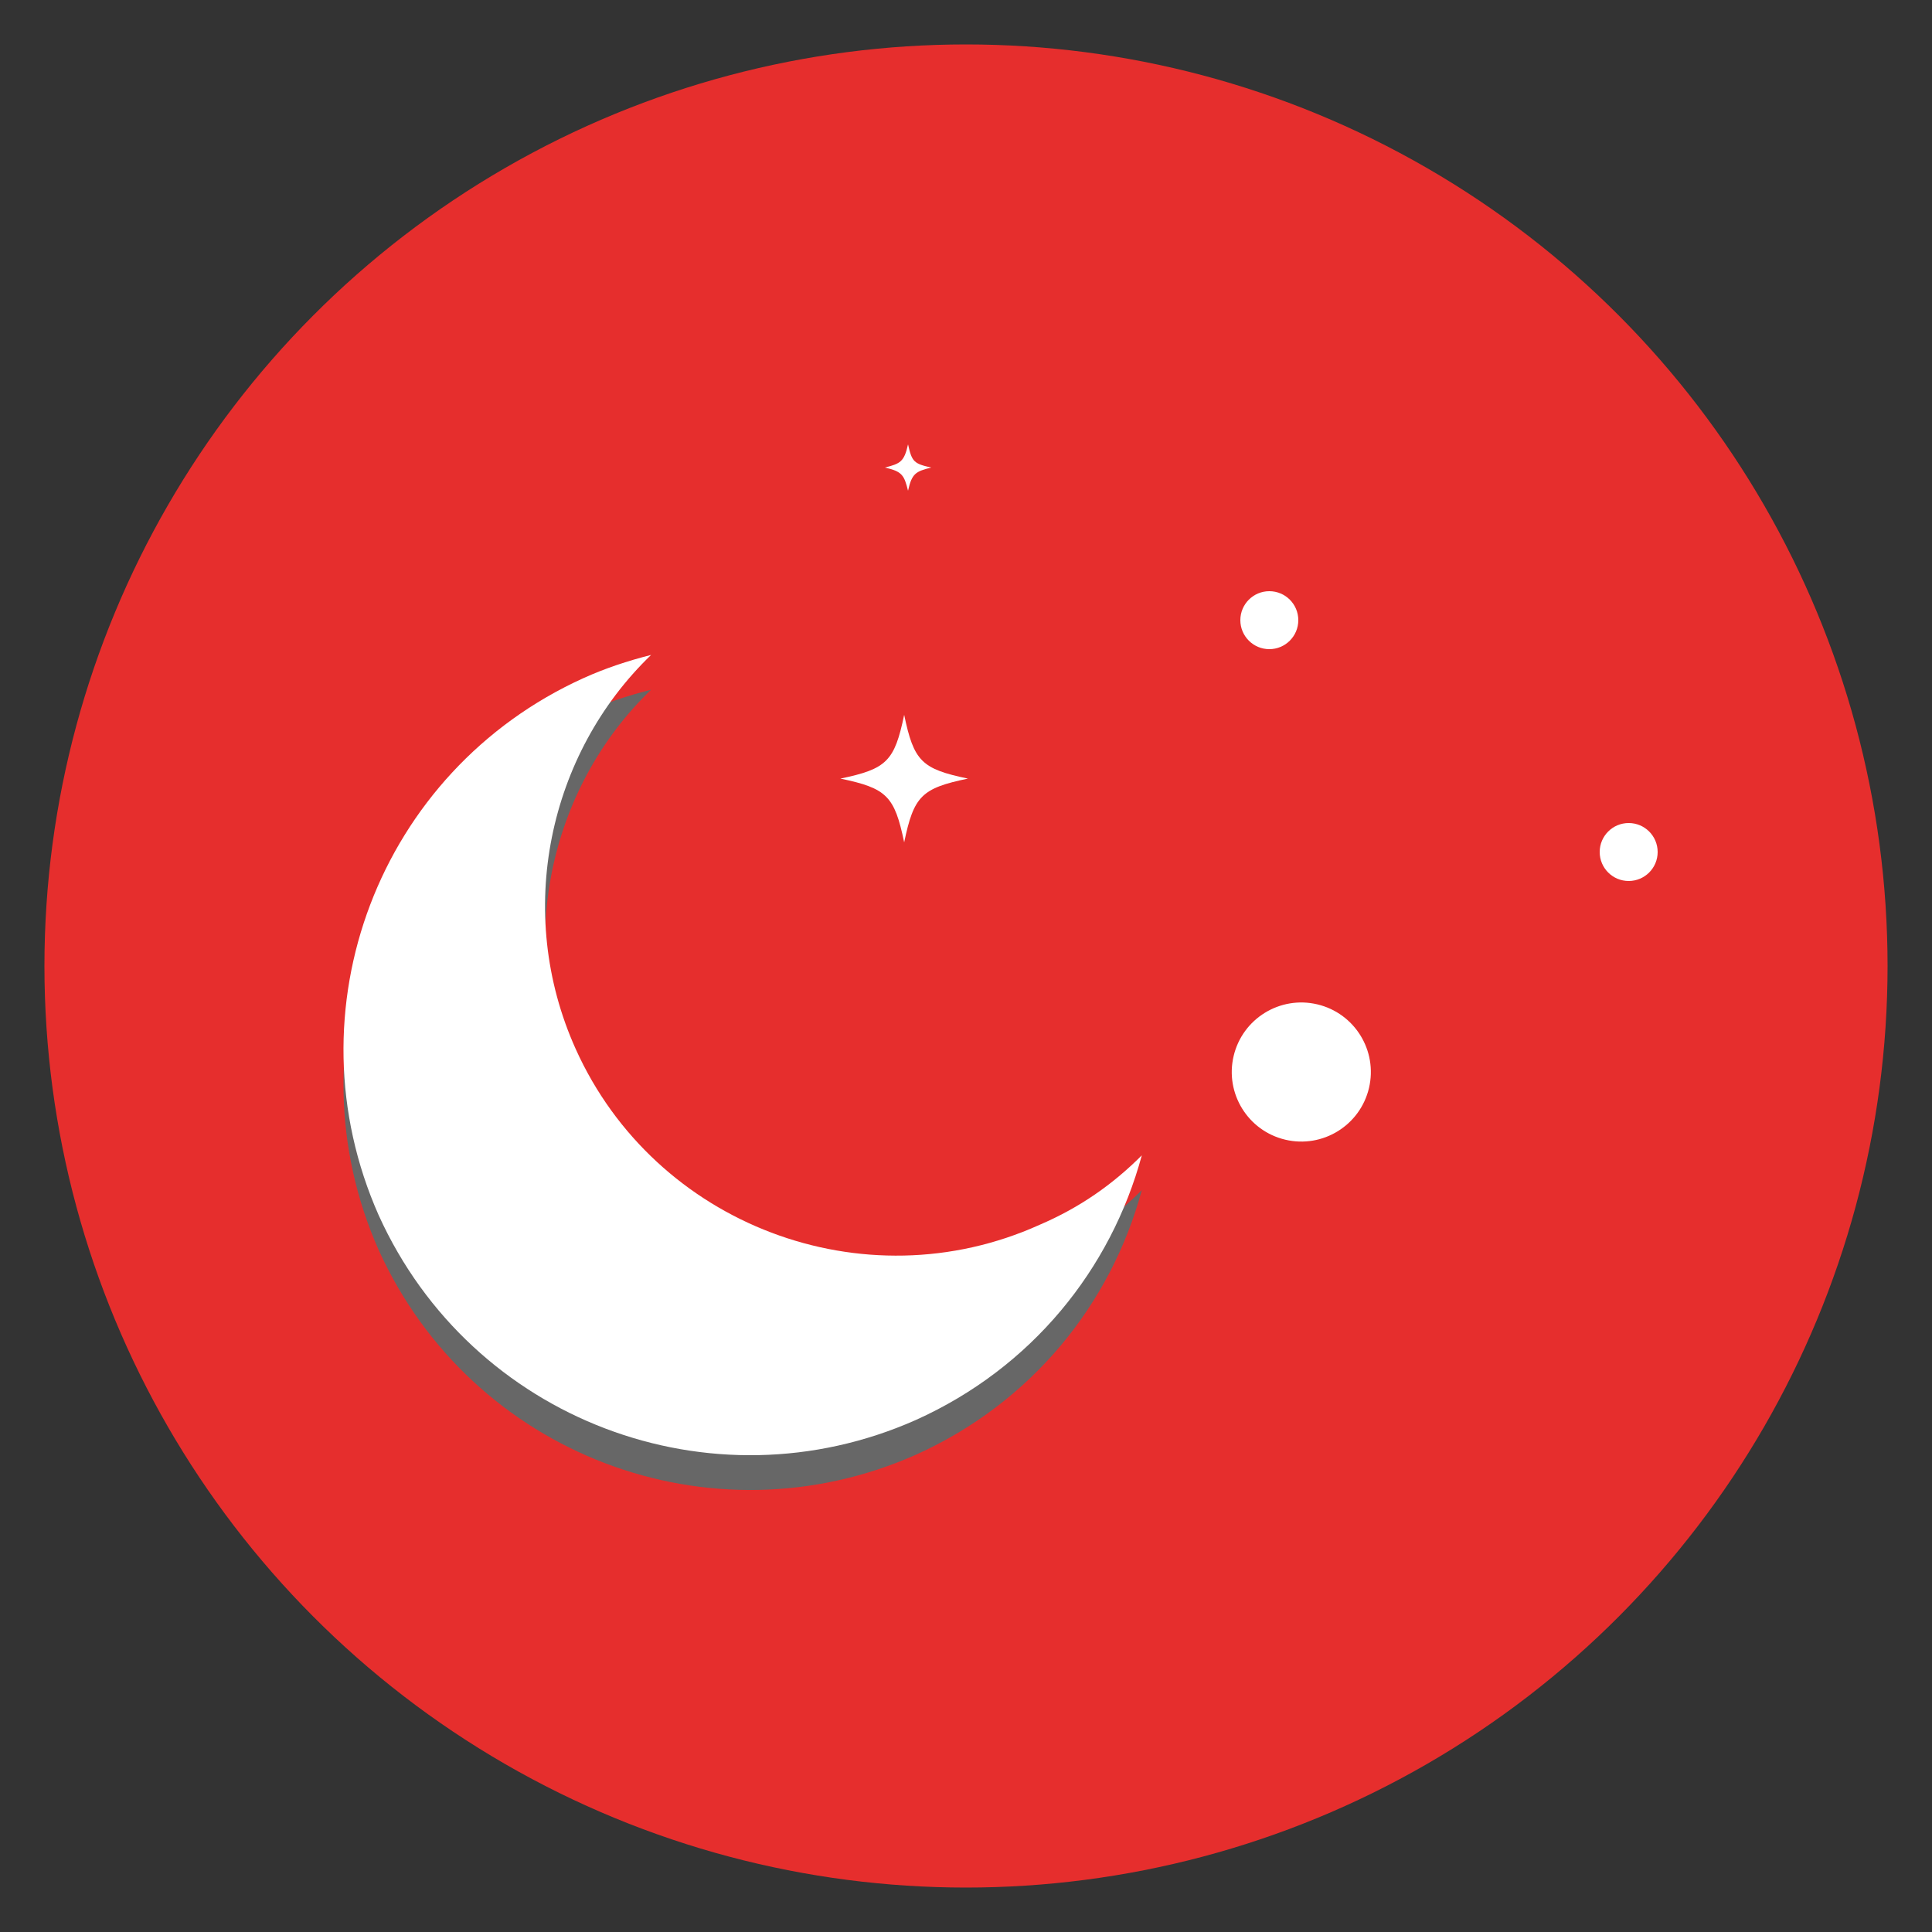
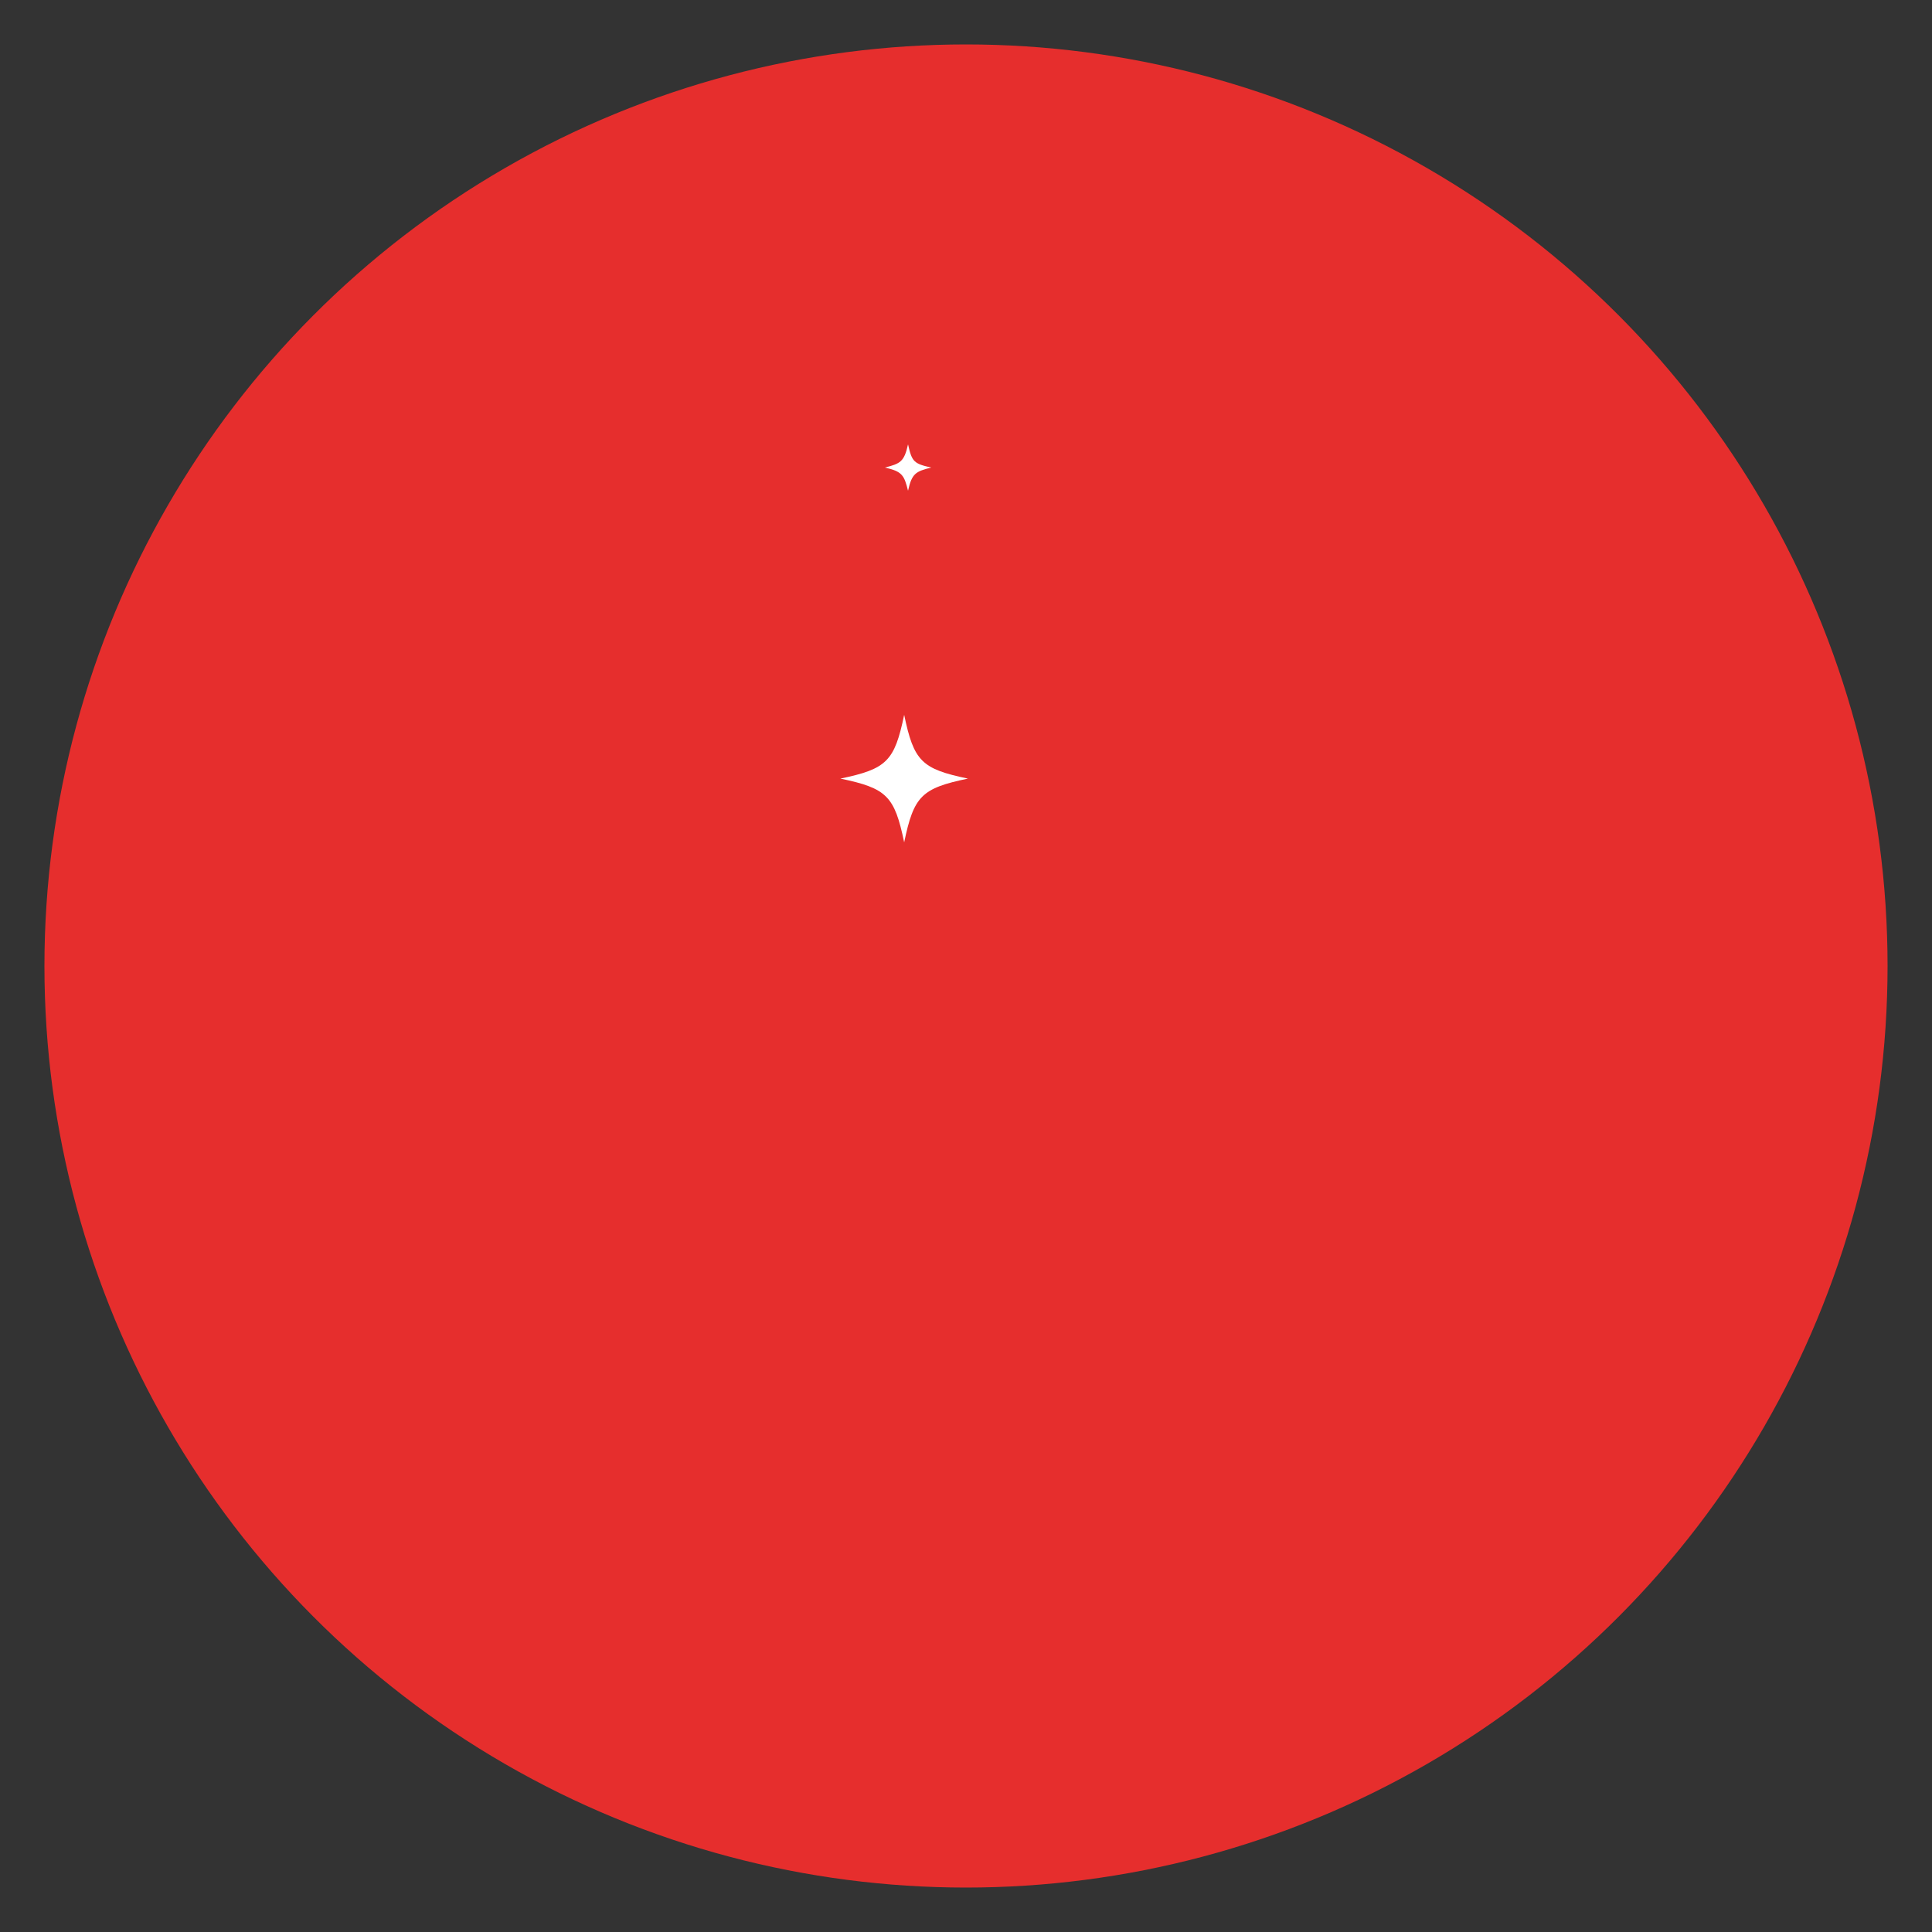
<svg xmlns="http://www.w3.org/2000/svg" version="1.1" id="Layer_1" x="0px" y="0px" viewBox="0 0 100 100" style="enable-background:new 0 0 100 100;" xml:space="preserve">
  <rect x="0" y="0" width="100" height="100" fill="#333333" stroke="none" />
  <style type="text/css">
	.st0{fill:#E62E2D;}
	.st1{fill:#FFFFFF;}
	.st2{fill:#676767;}
</style>
  <g>
    <circle class="st0" cx="50" cy="50" r="47.7" />
    <g>
      <path class="st1" d="M48.2,24.2c-0.8,0.2-1,0.3-1.2,1.2c-0.2-0.8-0.3-1-1.2-1.2c0.8-0.2,1-0.3,1.2-1.2    C47.2,23.9,47.3,24,48.2,24.2z" />
-       <ellipse transform="matrix(0.23 -0.973 0.973 0.23 -2.148 108.303)" class="st1" cx="67.4" cy="55.5" rx="3.6" ry="3.6" />
-       <circle class="st1" cx="65.7" cy="32.1" r="1.5" />
-       <circle class="st1" cx="84.3" cy="44.1" r="1.5" />
      <path class="st1" d="M50.1,40.3c-2.4,0.5-2.8,0.9-3.3,3.3c-0.5-2.4-0.9-2.8-3.3-3.3c2.4-0.5,2.8-0.9,3.3-3.3    C47.3,39.4,47.7,39.8,50.1,40.3z" />
    </g>
    <g>
-       <path class="st2" d="M53.8,65.2c-9.1,4.1-19.9,0-24-9.1c-3.2-7.1-1.4-15.3,3.9-20.4c-1.2,0.3-2.4,0.7-3.5,1.2    c-10.6,4.8-15.3,17.2-10.6,27.8C24.4,75.3,36.8,80,47.4,75.3c6-2.7,10.1-7.8,11.7-13.7C57.6,63.1,55.9,64.3,53.8,65.2z" />
-       <path class="st1" d="M53.8,63.4c-9.1,4.1-19.9,0-24-9.1c-3.2-7.1-1.4-15.3,3.9-20.4c-1.2,0.3-2.4,0.7-3.5,1.2    c-10.6,4.8-15.3,17.2-10.6,27.8c4.8,10.6,17.2,15.3,27.8,10.6c6-2.7,10.1-7.8,11.7-13.7C57.6,61.3,55.9,62.5,53.8,63.4z" />
-     </g>
+       </g>
  </g>
</svg>